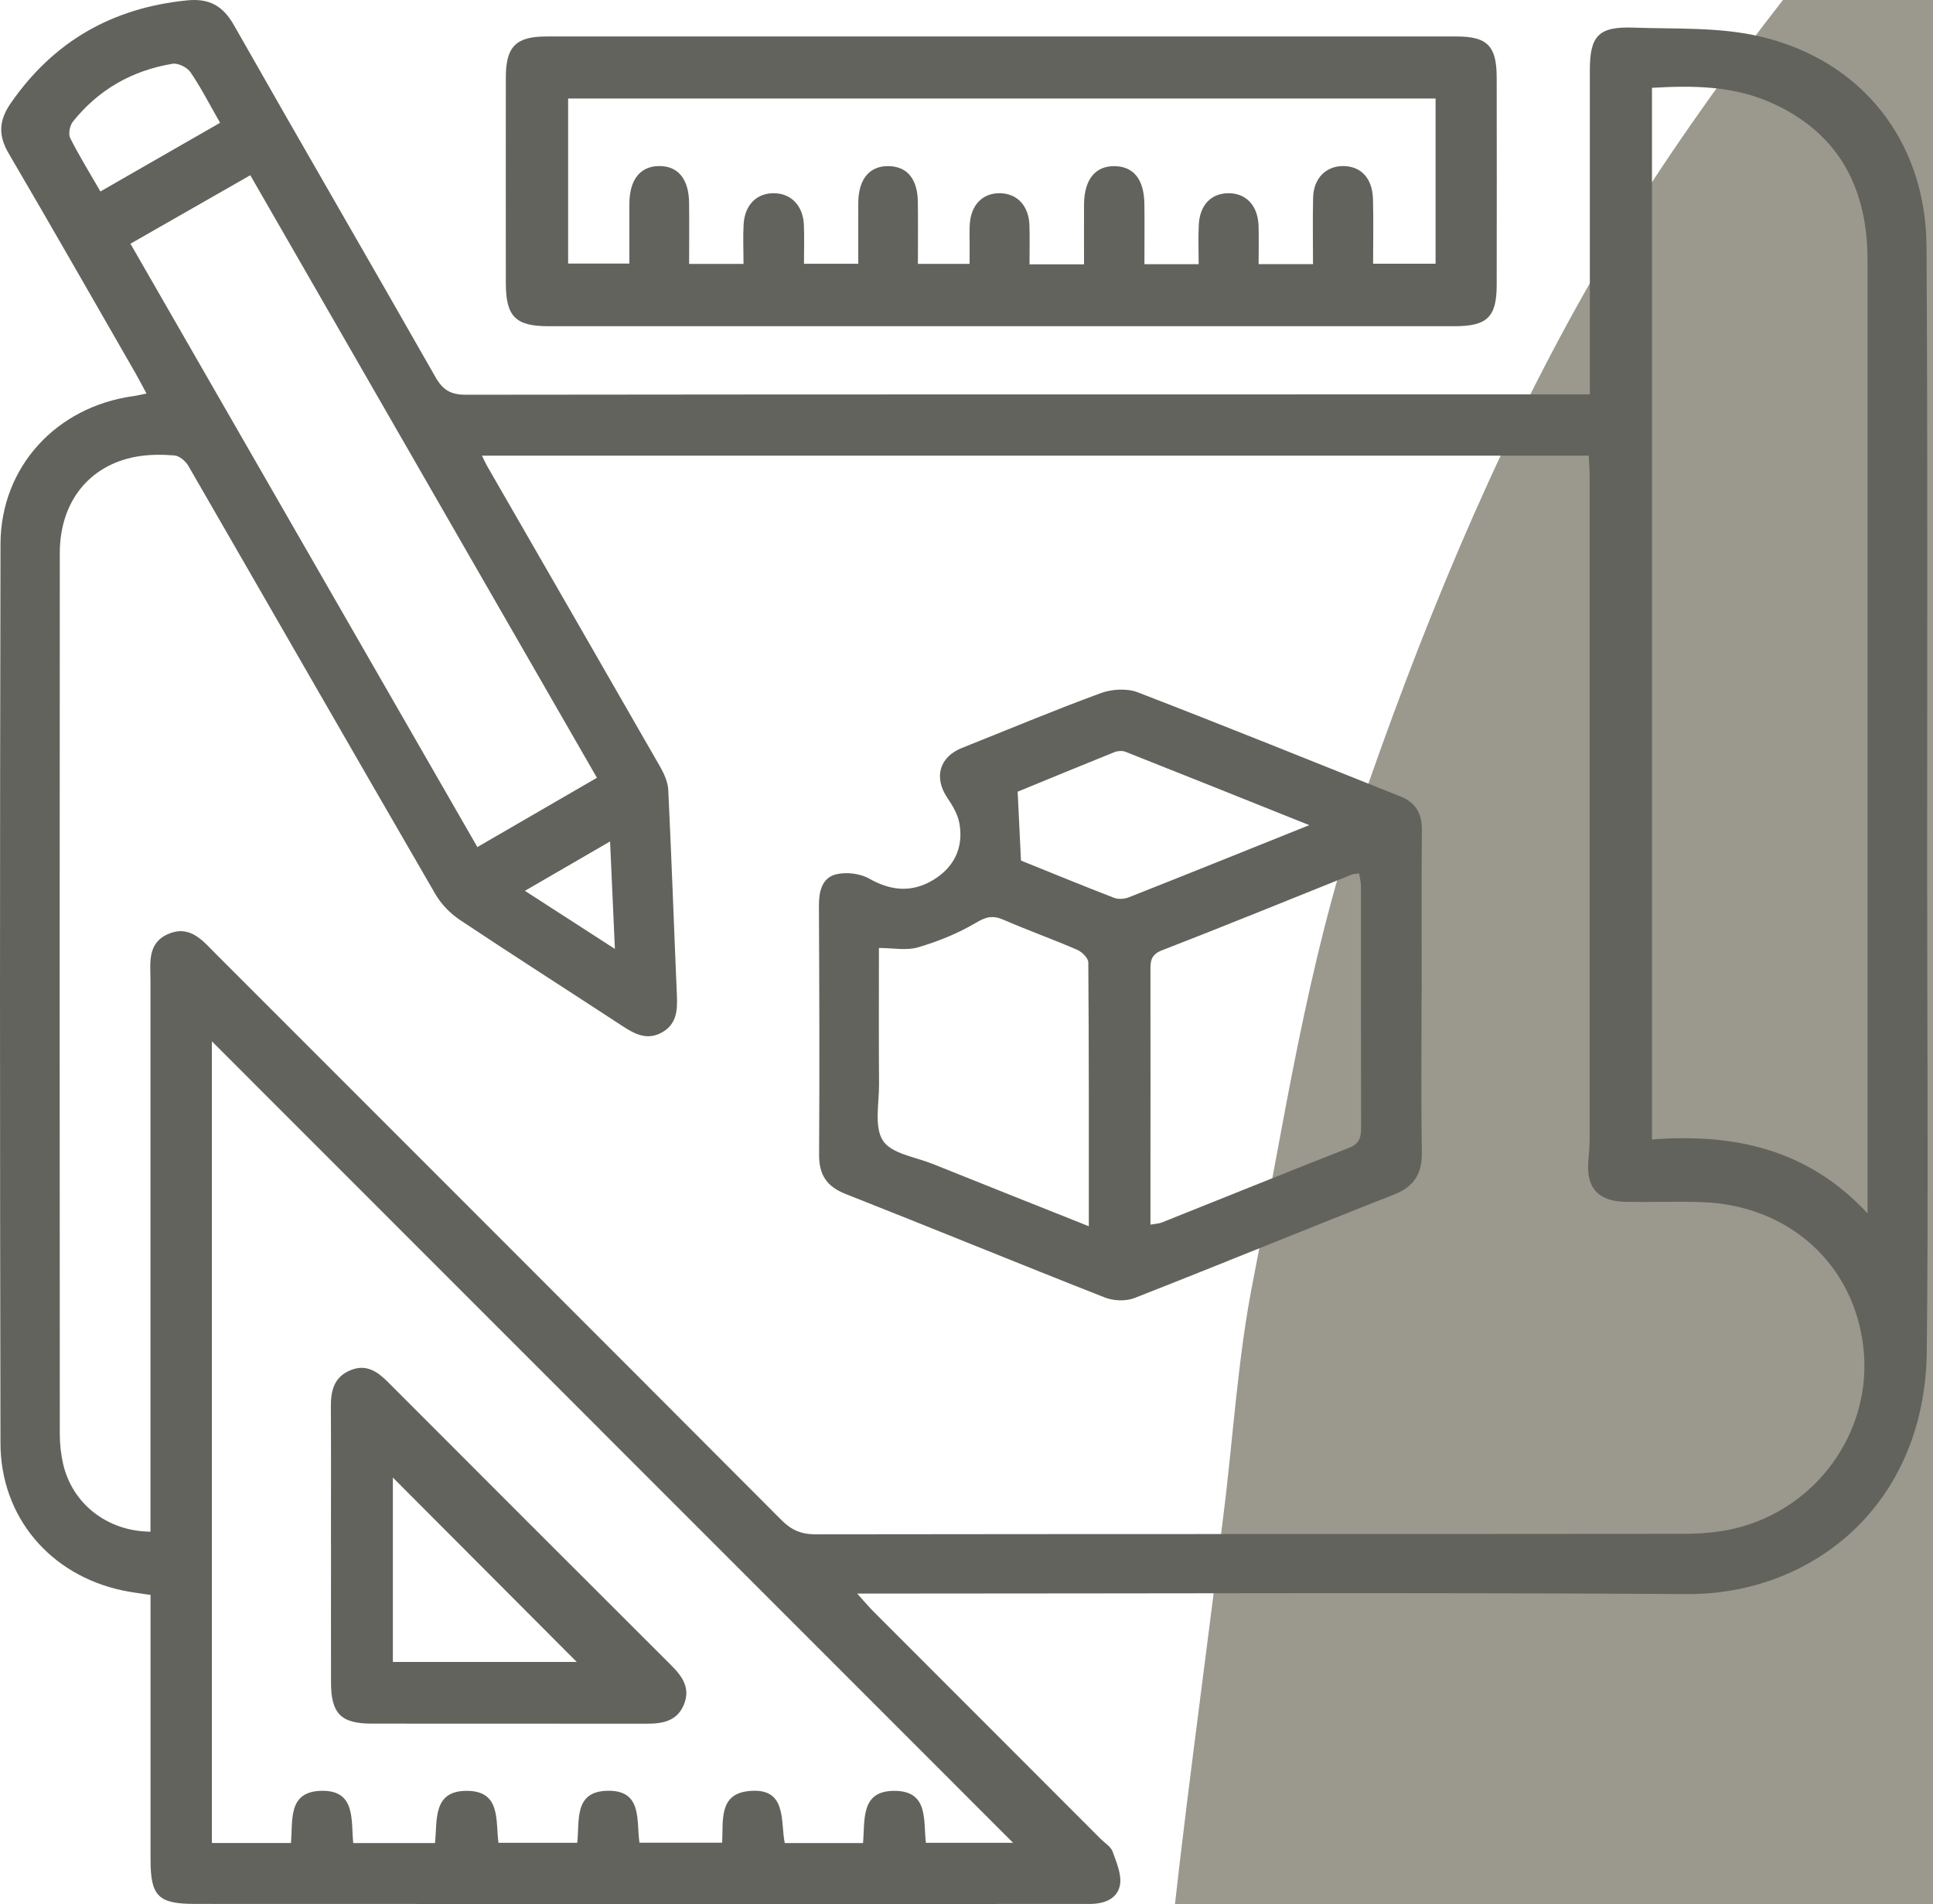
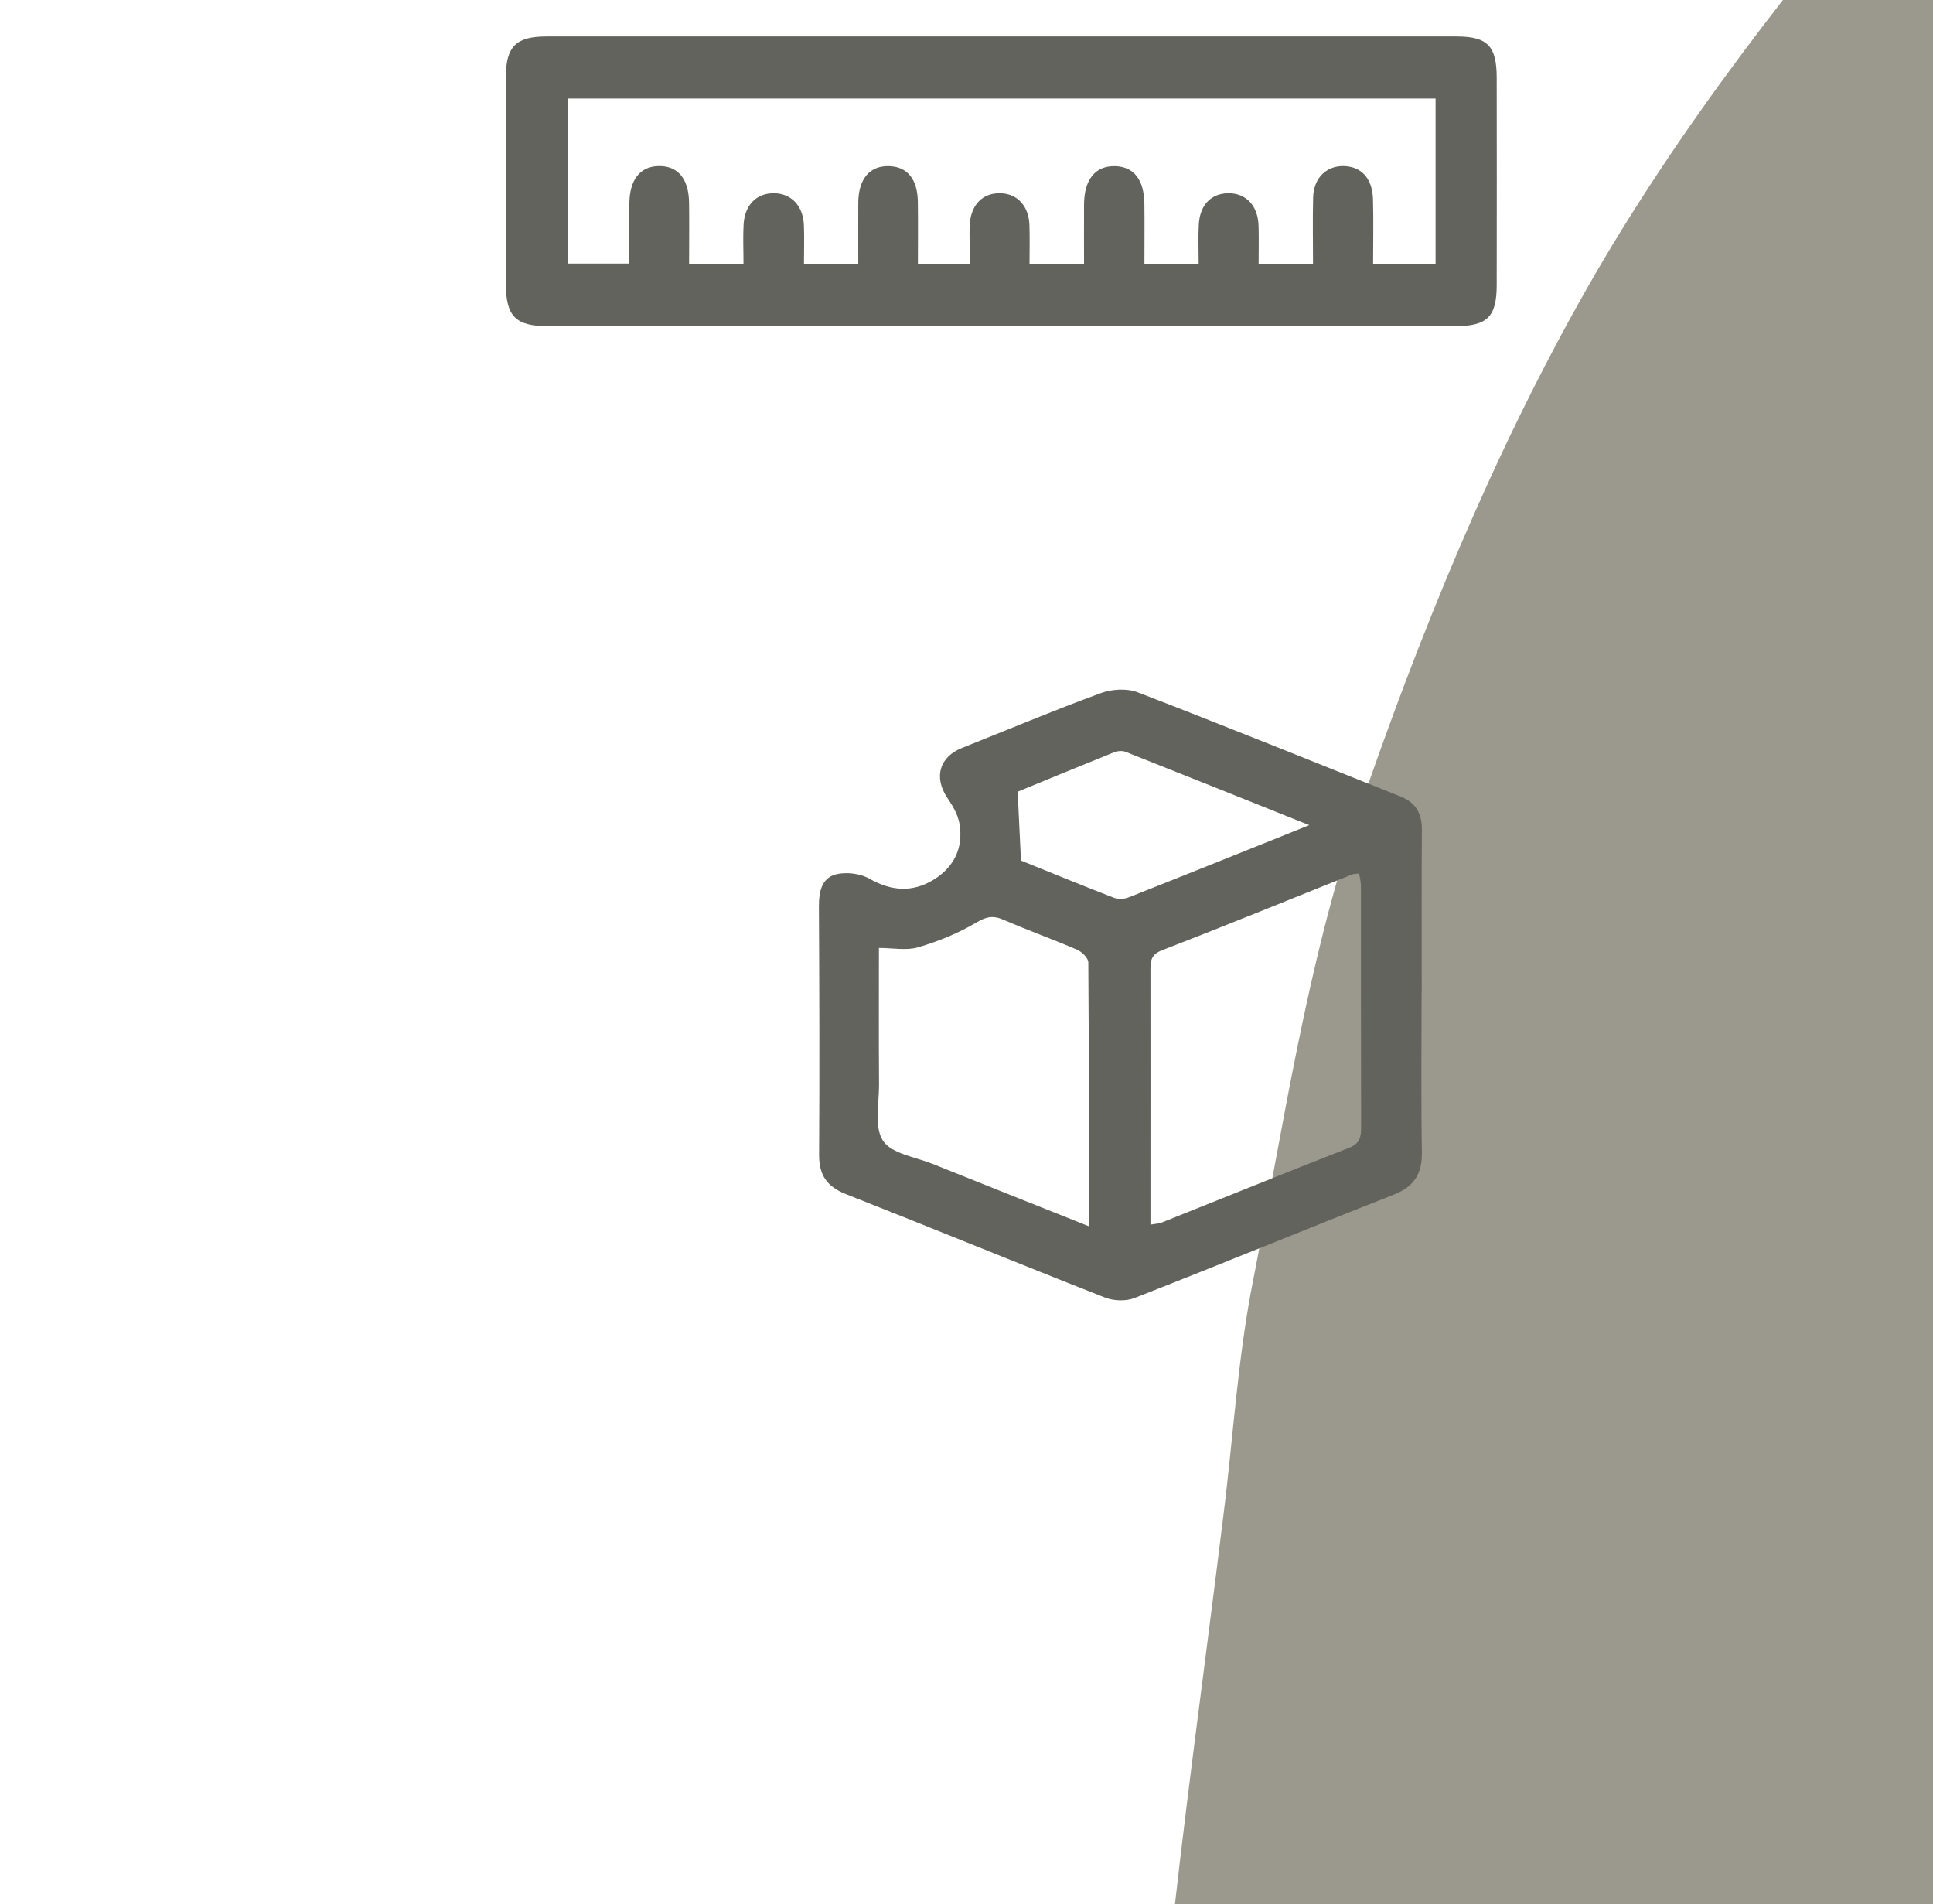
<svg xmlns="http://www.w3.org/2000/svg" width="66" height="65" viewBox="0 0 66 65" fill="none">
  <rect width="66" height="65" fill="#1E1E1E" />
  <path d="M-14177 -3025C-14177 -3026.1 -14176.1 -3027 -14175 -3027H11145C11146.1 -3027 11147 -3026.1 11147 -3025V10669C11147 10670.1 11146.1 10671 11145 10671H-14175C-14176.1 10671 -14177 10670.1 -14177 10669V-3025Z" fill="#404040" />
  <g clip-path="url(#clip0_0_1)">
    <rect width="1536" height="4345" transform="translate(-1085 -1547)" fill="white" />
    <mask id="mask0_0_1" style="mask-type:luminance" maskUnits="userSpaceOnUse" x="-90" y="-118" width="775" height="626">
-       <path d="M-89.879 -117.982H684.95V507.367H-89.879V-117.982Z" fill="white" />
+       <path d="M-89.879 -117.982H684.95V507.367H-89.879Z" fill="white" />
    </mask>
    <g mask="url(#mask0_0_1)">
      <path d="M23.71 484.557C17.625 481.637 11.49 479.047 5.699 475.892C-1.417 472.031 -8.531 468.027 -15.205 463.507C-21.193 459.459 -26.689 454.7 -32.231 450.087C-35.47 447.356 -38.565 444.391 -41.408 441.28C-45.483 436.76 -49.505 432.191 -53.186 427.343C-56.917 422.398 -60.4 417.219 -63.638 411.944C-66.582 407.189 -69.281 402.244 -71.636 397.251C-75.564 388.917 -79.586 380.583 -82.63 371.966C-85.035 365.232 -86.016 358.074 -87.634 351.105C-90.038 340.558 -89.744 329.868 -89.549 319.179C-89.449 315.459 -88.665 311.738 -88.076 308.018C-87.684 305.614 -87.192 303.215 -86.653 300.811C-85.869 297.187 -85.132 293.608 -84.201 290.029C-82.825 284.85 -81.355 279.716 -79.784 274.585C-78.997 272.088 -77.868 269.685 -76.887 267.285C-73.893 259.799 -70.46 252.5 -65.946 245.717C-62.413 240.397 -59.174 234.887 -55.494 229.659C-51.666 224.246 -47.64 218.877 -43.323 213.791C-38.859 208.471 -34.147 203.195 -29.14 198.347C-26.294 195.616 -23.745 192.696 -21.193 189.775C-18.002 186.103 -13.929 183.138 -10.446 179.7C-5.439 174.755 -0.289 169.904 4.226 164.583C9.329 158.601 14.189 152.339 18.409 145.746C21.892 140.284 24.494 134.209 27.046 128.278C29.206 123.334 30.823 118.151 32.541 113.02C33.228 110.9 33.523 108.686 33.965 106.521C34.504 103.838 34.996 101.107 35.485 98.421C35.978 95.69 36.369 92.959 36.908 90.276C37.498 87.215 38.134 84.201 38.774 81.139C38.824 80.998 38.824 80.856 38.824 80.715C39.166 76.291 39.363 71.864 39.852 67.436C40.391 62.209 41.128 56.982 41.768 51.758C42.109 49.072 42.257 46.341 42.796 43.658C43.828 38.383 44.615 32.969 46.329 27.883C48.443 21.714 50.944 15.546 54.183 9.846C57.324 4.336 61.346 -0.795 65.519 -5.646C71.504 -12.615 79.012 -18.218 86.373 -23.777C91.427 -27.59 97.07 -30.745 102.519 -34.042C106.199 -36.255 110.027 -38.186 113.852 -40.21C117.974 -42.376 121.949 -44.965 126.316 -46.613C134.317 -49.627 142.559 -52.217 150.754 -54.806C155.319 -56.22 159.93 -57.541 164.592 -58.482C170.483 -59.658 176.518 -60.413 182.456 -61.447C185.155 -61.92 187.854 -62.623 190.554 -63.188C190.798 -63.237 190.992 -63.285 191.24 -63.285C196.491 -63.613 201.739 -63.944 207.041 -64.226C212.536 -64.554 218.082 -65.216 223.578 -65.075C229.368 -64.885 235.159 -63.895 240.899 -63.285C241.783 -63.188 242.714 -63.237 243.598 -63.285C249.536 -63.52 255.179 -62.202 260.822 -60.599C265.042 -59.423 269.556 -59.14 273.923 -58.575C279.469 -57.868 284.965 -57.258 290.511 -56.692C291.985 -56.551 293.455 -56.692 294.928 -56.692C299.982 -56.692 305.086 -56.503 310.139 -56.737C313.77 -56.927 317.353 -57.775 320.937 -58.34C321.228 -58.385 321.523 -58.575 321.817 -58.527C326.087 -58.292 330.113 -59.751 334.282 -60.271C339.631 -60.93 344.637 -62.295 349.594 -64.13C354.597 -66.016 359.604 -67.899 364.51 -69.971C369.959 -72.278 375.405 -74.774 380.703 -77.364C385.415 -79.719 389.832 -82.684 394.688 -84.805C401.463 -87.77 408.576 -90.125 415.449 -92.949C419.668 -94.694 423.741 -96.811 427.91 -98.742C429.628 -99.542 431.346 -100.2 433.111 -100.907C440.228 -103.687 447.294 -106.7 454.558 -109.197C461.229 -111.455 467.954 -113.669 474.873 -114.893C483.018 -116.355 491.166 -118.096 499.652 -117.955C505.248 -117.862 510.647 -117.013 515.995 -115.882C521.735 -114.61 527.281 -112.586 532.924 -110.797C539.452 -108.724 545.436 -105.476 551.18 -101.99C557.56 -98.083 563.3 -93.515 569.09 -88.808C578.414 -81.27 585.185 -71.947 591.271 -62.061C594.707 -56.503 597.845 -50.71 600.594 -44.824C604.03 -37.383 607.121 -29.849 609.918 -22.173C611.931 -16.618 613.253 -10.777 614.921 -5.081C616.592 0.615 618.357 6.267 619.928 12.011C621.056 16.156 621.743 20.394 622.775 24.538C624.687 32.072 626.7 39.607 628.662 47.141C629.841 51.709 630.872 56.323 632.148 60.843C634.355 68.757 636.562 76.667 639.017 84.484C642.108 94.276 645.347 104.072 648.83 113.772C652.758 124.744 657.025 135.623 661.05 146.595C666.057 160.156 671.208 173.673 675.869 187.327C677.832 193.023 678.813 199.051 680.139 204.94C681.171 209.554 682.249 214.167 683.033 218.829C683.572 222.125 683.917 225.47 684.014 228.811C684.409 239.831 684.949 250.852 684.898 261.868C684.898 266.485 683.673 271.099 683.033 275.668C682.986 276.043 683.083 276.468 683.033 276.843C682.397 280.657 681.757 284.519 681.121 288.332C680.481 292.053 679.845 295.822 679.108 299.542C677.49 308.207 674.791 316.586 671.797 324.876C669.393 331.468 666.546 337.827 663.652 344.23C659.037 354.495 653.2 364.053 646.623 373.284C641.519 380.487 635.682 387.035 629.007 392.827C623.411 397.724 617.473 402.337 611.488 406.813C606.679 410.437 601.773 414.064 596.522 417.03C590.092 420.702 583.37 423.954 576.498 426.919C571.2 429.226 565.654 431.015 560.061 432.615C551.079 435.16 542.05 437.515 532.924 439.68C528.115 440.811 523.159 441.894 518.253 441.894C514.328 441.894 510.694 443.542 506.819 443.022C503.875 442.646 501.075 443.87 498.329 443.825C491.655 443.728 485.128 444.67 478.554 444.859C471.681 445.049 464.762 445.332 457.944 444.766C451.514 444.249 444.94 444.67 438.61 443.022C438.51 443.022 438.463 443.022 438.362 443.022C433.258 442.694 428.158 442.504 423.054 442.035C418.292 441.563 413.63 440.811 408.871 440.198C405.927 439.822 402.933 439.632 399.939 439.208C395.867 438.643 391.795 437.939 387.769 437.374C385.217 436.994 382.669 436.667 380.066 436.432C375.893 436.053 371.627 436.008 367.454 435.443C359.406 434.312 351.359 434.453 343.311 434.594C337.571 434.688 331.781 434.925 326.037 435.584C320.052 436.243 314.115 437.515 308.127 438.315C295.076 440.008 282.366 443.07 269.948 447.356C263.424 449.614 256.944 452.111 250.614 454.89C240.701 459.269 230.939 463.838 221.173 468.544C216.264 470.9 211.652 473.772 206.843 476.268C201.297 479.189 195.801 482.061 190.158 484.744C180.245 489.454 170.285 493.926 160.031 497.881C150.707 501.46 141.089 503.77 131.42 506.077C127.984 506.877 124.304 506.97 120.724 507.067C115.325 507.205 109.927 507.018 104.528 507.112C98.493 507.205 92.606 506.405 86.668 505.322C77.197 503.532 67.776 501.602 58.647 498.588C52.759 496.657 46.969 494.633 41.229 492.374C35.633 489.971 29.795 487.24 23.71 484.557Z" fill="#9B998D" />
    </g>
    <g filter="url(#filter0_ddddd_0_1)">
      <rect x="-117" y="-38" width="300" height="290" fill="white" />
    </g>
-     <path d="M54.283 13.465C54.283 13.132 54.283 12.875 54.283 12.616C54.283 9.212 54.283 5.809 54.283 2.406C54.283 1.219 54.577 0.9 55.78 0.943C57.209 0.993 58.677 0.921 60.053 1.235C63.56 2.034 65.755 4.815 65.779 8.405C65.824 15.653 65.797 22.902 65.801 30.149C65.801 35.474 65.845 40.801 65.788 46.125C65.731 51.405 61.846 54.444 57.597 54.417C48.451 54.359 39.303 54.4 30.155 54.4C29.915 54.4 29.675 54.4 29.268 54.4C29.505 54.663 29.648 54.836 29.805 54.993C32.396 57.589 34.99 60.182 37.583 62.776C37.725 62.918 37.927 63.037 37.989 63.207C38.12 63.576 38.304 63.992 38.24 64.348C38.153 64.823 37.704 64.995 37.209 64.995C34.978 64.991 32.746 65 30.515 65C22.561 65 14.608 64.995 6.654 64.994C5.404 64.994 5.14 64.731 5.14 63.481C5.138 60.719 5.14 57.957 5.14 55.194C5.14 54.954 5.14 54.715 5.14 54.447C4.785 54.392 4.484 54.357 4.188 54.294C1.715 53.77 0.022 51.79 0.016 49.266C-0.005 39.035 -0.006 28.803 0.017 18.572C0.024 15.937 1.925 13.886 4.55 13.523C4.674 13.506 4.794 13.476 5.002 13.434C4.856 13.164 4.749 12.956 4.633 12.752C3.191 10.246 1.76 7.733 0.297 5.239C-0.064 4.624 -0.041 4.115 0.361 3.532C1.823 1.412 3.833 0.27 6.382 0.013C7.136 -0.063 7.609 0.19 7.992 0.866C10.269 4.878 12.588 8.865 14.87 12.875C15.123 13.319 15.396 13.475 15.907 13.475C28.434 13.46 40.963 13.463 53.49 13.463C53.727 13.463 53.963 13.463 54.282 13.463L54.283 13.465ZM16.455 15.552C16.535 15.714 16.576 15.81 16.628 15.901C18.599 19.324 20.574 22.745 22.539 26.173C22.675 26.412 22.802 26.694 22.817 26.961C22.93 29.3 23.011 31.641 23.112 33.98C23.134 34.488 23.107 34.963 22.6 35.245C22.096 35.525 21.675 35.303 21.251 35.025C19.404 33.816 17.543 32.629 15.706 31.406C15.374 31.184 15.063 30.865 14.864 30.521C12.042 25.653 9.243 20.771 6.428 15.898C6.335 15.738 6.122 15.56 5.952 15.547C5.515 15.513 5.063 15.513 4.633 15.593C3.036 15.891 2.043 17.14 2.042 18.875C2.034 28.905 2.037 38.936 2.042 48.966C2.042 49.294 2.079 49.63 2.15 49.951C2.455 51.32 3.645 52.273 5.138 52.287C5.138 52.033 5.138 51.777 5.138 51.521C5.138 45.511 5.138 39.503 5.138 33.493C5.138 32.882 5.017 32.194 5.746 31.883C6.498 31.561 6.927 32.12 7.381 32.574C13.817 39.011 20.254 45.445 26.681 51.89C27.019 52.229 27.355 52.377 27.839 52.377C37.714 52.363 47.589 52.371 57.462 52.36C58.054 52.36 58.66 52.314 59.233 52.178C62.035 51.507 63.915 48.87 63.63 46.067C63.338 43.182 61.096 41.136 58.098 41.037C57.237 41.009 56.375 41.042 55.513 41.028C54.556 41.012 54.148 40.544 54.234 39.603C54.258 39.339 54.277 39.074 54.277 38.81C54.279 31.299 54.279 23.786 54.277 16.275C54.277 16.041 54.257 15.807 54.245 15.554H16.45L16.455 15.552ZM7.235 35.548V62.914H9.934C10.004 62.145 9.82 61.176 10.943 61.134C12.16 61.088 11.981 62.132 12.061 62.916H14.853C14.936 62.129 14.767 61.13 15.94 61.134C17.111 61.137 16.917 62.151 17.02 62.908H19.71C19.792 62.143 19.593 61.165 20.723 61.132C21.951 61.094 21.722 62.156 21.834 62.904H24.657C24.698 62.15 24.536 61.253 25.552 61.143C26.884 60.999 26.642 62.154 26.794 62.916H29.467C29.538 62.125 29.373 61.126 30.549 61.134C31.719 61.142 31.52 62.154 31.614 62.907H34.59C25.472 53.787 16.345 44.66 7.237 35.55L7.235 35.548ZM56.405 2.998V38.897C59.186 38.689 61.705 39.204 63.765 41.42V40.696C63.765 30.116 63.765 19.535 63.765 8.955C63.765 8.711 63.759 8.468 63.74 8.226C63.571 6.037 62.537 4.441 60.511 3.523C59.202 2.929 57.828 2.915 56.405 2.998ZM20.381 26.55C16.416 19.659 12.493 12.842 8.546 5.982C7.16 6.774 5.828 7.535 4.454 8.32C8.421 15.216 12.35 22.049 16.299 28.916C17.684 28.114 18.996 27.354 20.381 26.551V26.55ZM3.43 6.535C4.805 5.745 6.147 4.975 7.514 4.192C7.152 3.559 6.861 2.989 6.503 2.464C6.39 2.299 6.078 2.145 5.888 2.177C4.513 2.406 3.362 3.059 2.488 4.154C2.382 4.286 2.327 4.573 2.398 4.715C2.703 5.321 3.062 5.899 3.428 6.535H3.43ZM20.83 28.725C19.839 29.298 18.916 29.834 17.922 30.41C18.977 31.091 19.929 31.706 20.995 32.393C20.937 31.118 20.887 29.984 20.83 28.725Z" fill="#63635E" />
    <path d="M34.163 11.136C29.017 11.136 23.872 11.136 18.726 11.136C17.6 11.136 17.273 10.805 17.271 9.669C17.27 7.328 17.268 4.986 17.271 2.645C17.271 1.592 17.614 1.245 18.657 1.245C29.015 1.244 39.373 1.244 49.732 1.245C50.786 1.245 51.101 1.57 51.103 2.645C51.106 5.008 51.108 7.372 51.103 9.735C51.101 10.823 50.778 11.136 49.666 11.136C44.498 11.136 39.33 11.136 34.163 11.136ZM37.013 9.022C37.013 8.298 37.01 7.638 37.013 6.979C37.018 6.128 37.399 5.658 38.067 5.672C38.712 5.686 39.062 6.128 39.074 6.962C39.083 7.638 39.075 8.315 39.075 9.019H40.927C40.927 8.545 40.908 8.106 40.931 7.67C40.967 6.993 41.355 6.599 41.946 6.596C42.554 6.594 42.956 7.028 42.973 7.726C42.984 8.158 42.974 8.592 42.974 9.017H44.831C44.831 8.235 44.816 7.488 44.835 6.742C44.851 6.092 45.269 5.671 45.851 5.669C46.467 5.668 46.858 6.077 46.879 6.8C46.899 7.538 46.883 8.278 46.883 9.003H49.016V3.364H19.398V8.997H21.489C21.489 8.278 21.486 7.617 21.489 6.955C21.494 6.136 21.854 5.679 22.491 5.669C23.145 5.658 23.517 6.101 23.528 6.921C23.537 7.618 23.529 8.315 23.529 9.009H25.386C25.386 8.526 25.364 8.086 25.39 7.649C25.433 6.985 25.843 6.588 26.432 6.596C27.014 6.604 27.419 7.021 27.448 7.675C27.466 8.11 27.451 8.548 27.451 9.005H29.305C29.305 8.275 29.301 7.593 29.305 6.913C29.312 6.107 29.697 5.655 30.348 5.671C30.978 5.685 31.33 6.112 31.339 6.897C31.349 7.598 31.341 8.298 31.341 9.008H33.106C33.106 8.744 33.106 8.526 33.106 8.309C33.106 8.088 33.098 7.866 33.112 7.646C33.158 6.984 33.557 6.585 34.149 6.596C34.733 6.607 35.127 7.026 35.149 7.686C35.163 8.121 35.152 8.557 35.152 9.024H37.007L37.013 9.022Z" fill="#63635E" />
    <path d="M48.538 33.89C48.538 35.703 48.518 37.515 48.548 39.325C48.56 40.067 48.288 40.508 47.583 40.784C44.628 41.945 41.69 43.154 38.733 44.312C38.44 44.426 38.023 44.41 37.727 44.294C34.772 43.134 31.835 41.926 28.88 40.762C28.226 40.505 27.963 40.108 27.967 39.415C27.985 36.587 27.975 33.758 27.961 30.93C27.958 30.446 28.058 29.977 28.531 29.851C28.884 29.758 29.366 29.815 29.684 29.996C30.434 30.421 31.152 30.473 31.873 30.033C32.578 29.603 32.9 28.939 32.76 28.119C32.708 27.811 32.531 27.508 32.35 27.243C31.876 26.544 32.069 25.84 32.848 25.531C34.425 24.903 35.991 24.246 37.583 23.662C37.96 23.524 38.475 23.491 38.843 23.632C41.847 24.79 44.832 25.999 47.822 27.191C48.337 27.396 48.552 27.77 48.548 28.323C48.535 30.179 48.543 32.036 48.543 33.892H48.538V33.89ZM39.281 41.805C39.464 41.772 39.574 41.771 39.672 41.731C41.803 40.882 43.928 40.018 46.063 39.182C46.439 39.036 46.475 38.798 46.473 38.465C46.465 35.724 46.47 32.986 46.467 30.245C46.467 30.105 46.428 29.966 46.406 29.818C46.291 29.834 46.222 29.829 46.162 29.853C43.998 30.72 41.84 31.602 39.667 32.444C39.267 32.599 39.281 32.852 39.281 33.165C39.284 35.662 39.281 38.159 39.281 40.654C39.281 41.022 39.281 41.387 39.281 41.802V41.805ZM37.176 41.86C37.176 38.77 37.182 35.811 37.159 32.854C37.159 32.705 36.939 32.491 36.773 32.42C35.945 32.062 35.094 31.759 34.266 31.399C33.908 31.242 33.676 31.29 33.329 31.497C32.716 31.861 32.035 32.136 31.348 32.339C30.951 32.456 30.489 32.361 30.01 32.361C30.01 33.974 30.003 35.495 30.014 37.015C30.018 37.672 29.841 38.47 30.149 38.941C30.439 39.385 31.253 39.495 31.845 39.732C33.578 40.429 35.317 41.119 37.176 41.86ZM44.703 28.168C42.517 27.293 40.476 26.473 38.429 25.664C38.321 25.622 38.164 25.631 38.053 25.675C36.93 26.126 35.813 26.589 34.747 27.026C34.786 27.83 34.821 28.568 34.86 29.377C35.877 29.787 36.953 30.23 38.038 30.649C38.181 30.704 38.387 30.691 38.533 30.635C40.537 29.843 42.536 29.038 44.703 28.168Z" fill="#63635E" />
-     <path d="M11.3 52.727C11.3 51.158 11.306 49.589 11.297 48.02C11.294 47.472 11.405 47.007 11.966 46.775C12.509 46.55 12.893 46.825 13.255 47.188C16.471 50.408 19.689 53.628 22.913 56.843C23.297 57.226 23.582 57.625 23.352 58.188C23.121 58.752 22.631 58.842 22.094 58.842C18.956 58.839 15.818 58.843 12.681 58.839C11.636 58.837 11.303 58.49 11.302 57.435C11.299 55.866 11.302 54.297 11.302 52.728L11.3 52.727ZM13.414 50.44V56.733H19.691C17.615 54.652 15.523 52.555 13.414 50.44Z" fill="#63635E" />
  </g>
-   <path d="M-14175 -3026H11145V-3028H-14175V-3026ZM11146 -3025V10669H11148V-3025H11146ZM11145 10670H-14175V10672H11145V10670ZM-14176 10669V-3025H-14178V10669H-14176ZM-14175 10670C-14175.6 10670 -14176 10669.6 -14176 10669H-14178C-14178 10670.7 -14176.7 10672 -14175 10672V10670ZM11146 10669C11146 10669.6 11145.6 10670 11145 10670V10672C11146.7 10672 11148 10670.7 11148 10669H11146ZM11145 -3026C11145.6 -3026 11146 -3025.55 11146 -3025H11148C11148 -3026.66 11146.7 -3028 11145 -3028V-3026ZM-14175 -3028C-14176.7 -3028 -14178 -3026.66 -14178 -3025H-14176C-14176 -3025.55 -14175.6 -3026 -14175 -3026V-3028Z" fill="white" fill-opacity="0.1" />
  <defs>
    <filter id="filter0_ddddd_0_1" x="-154" y="-45" width="374" height="428" filterUnits="userSpaceOnUse" color-interpolation-filters="sRGB">
      <feFlood flood-opacity="0" result="BackgroundImageFix" />
      <feColorMatrix in="SourceAlpha" type="matrix" values="0 0 0 0 0 0 0 0 0 0 0 0 0 0 0 0 0 0 127 0" result="hardAlpha" />
      <feOffset />
      <feColorMatrix type="matrix" values="0 0 0 0 0 0 0 0 0 0 0 0 0 0 0 0 0 0 0.1 0" />
      <feBlend mode="normal" in2="BackgroundImageFix" result="effect1_dropShadow_0_1" />
      <feColorMatrix in="SourceAlpha" type="matrix" values="0 0 0 0 0 0 0 0 0 0 0 0 0 0 0 0 0 0 127 0" result="hardAlpha" />
      <feOffset dy="6" />
      <feGaussianBlur stdDeviation="6.5" />
      <feColorMatrix type="matrix" values="0 0 0 0 0 0 0 0 0 0 0 0 0 0 0 0 0 0 0.1 0" />
      <feBlend mode="normal" in2="effect1_dropShadow_0_1" result="effect2_dropShadow_0_1" />
      <feColorMatrix in="SourceAlpha" type="matrix" values="0 0 0 0 0 0 0 0 0 0 0 0 0 0 0 0 0 0 127 0" result="hardAlpha" />
      <feOffset dy="23" />
      <feGaussianBlur stdDeviation="11.5" />
      <feColorMatrix type="matrix" values="0 0 0 0 0 0 0 0 0 0 0 0 0 0 0 0 0 0 0.09 0" />
      <feBlend mode="normal" in2="effect2_dropShadow_0_1" result="effect3_dropShadow_0_1" />
      <feColorMatrix in="SourceAlpha" type="matrix" values="0 0 0 0 0 0 0 0 0 0 0 0 0 0 0 0 0 0 127 0" result="hardAlpha" />
      <feOffset dy="53" />
      <feGaussianBlur stdDeviation="16" />
      <feColorMatrix type="matrix" values="0 0 0 0 0 0 0 0 0 0 0 0 0 0 0 0 0 0 0.05 0" />
      <feBlend mode="normal" in2="effect3_dropShadow_0_1" result="effect4_dropShadow_0_1" />
      <feColorMatrix in="SourceAlpha" type="matrix" values="0 0 0 0 0 0 0 0 0 0 0 0 0 0 0 0 0 0 127 0" result="hardAlpha" />
      <feOffset dy="94" />
      <feGaussianBlur stdDeviation="18.5" />
      <feColorMatrix type="matrix" values="0 0 0 0 0 0 0 0 0 0 0 0 0 0 0 0 0 0 0.01 0" />
      <feBlend mode="normal" in2="effect4_dropShadow_0_1" result="effect5_dropShadow_0_1" />
      <feBlend mode="normal" in="SourceGraphic" in2="effect5_dropShadow_0_1" result="shape" />
    </filter>
    <clipPath id="clip0_0_1">
      <rect width="1536" height="4345" fill="white" transform="translate(-1085 -1547)" />
    </clipPath>
  </defs>
</svg>